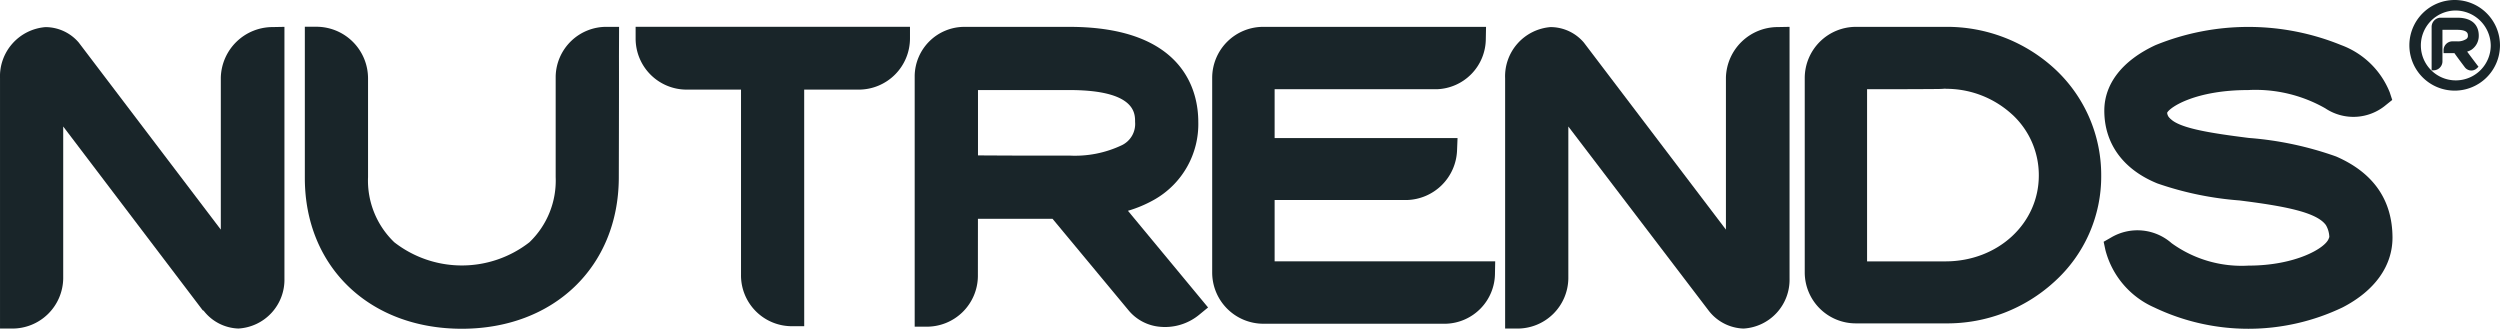
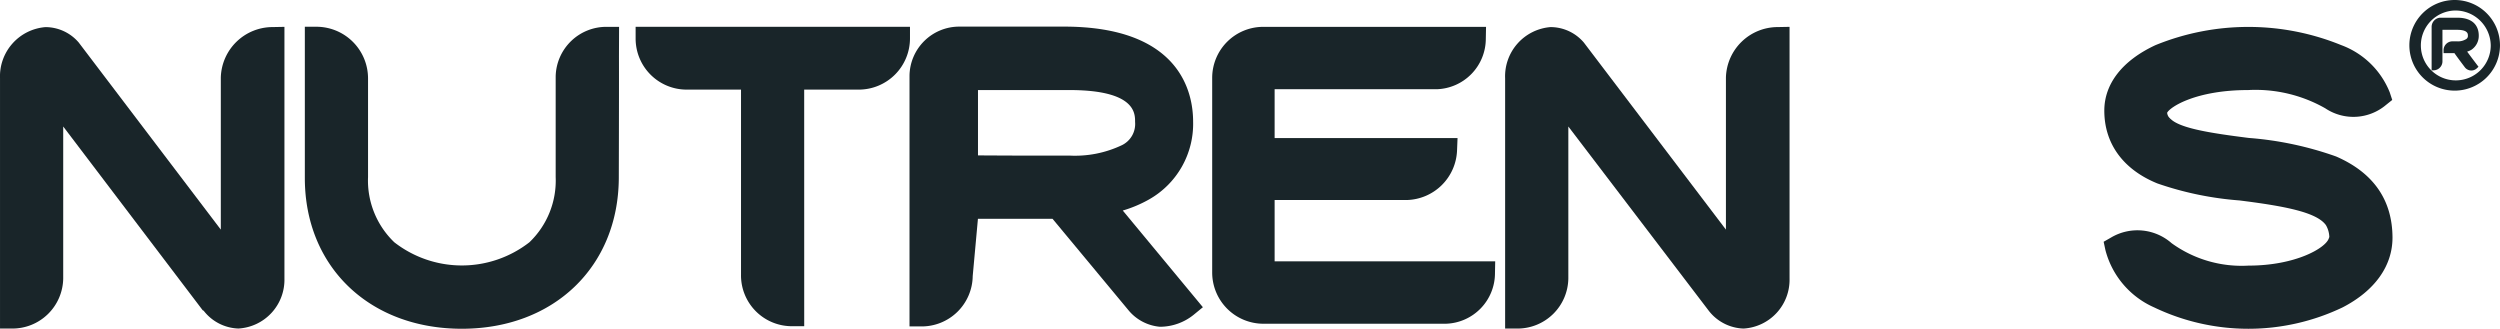
<svg xmlns="http://www.w3.org/2000/svg" width="200" height="26.299" viewBox="0 0 200 26.299">
  <g id="Marca_Nutrends" data-name="Marca Nutrends" transform="translate(0 0)">
    <g id="White">
      <path id="Caminho_1" data-name="Caminho 1" d="M32.415,45.03A3.514,3.514,0,0,0,29.761,43.8h0a3.951,3.951,0,0,0-3.641,4.094V67.915h.929a4.067,4.067,0,0,0,4.127-3.994V51.751l11.159,14.7.078.039a3.665,3.665,0,0,0,2.764,1.423H45.2a3.909,3.909,0,0,0,3.674-3.994V43.779l-.947.018a4.149,4.149,0,0,0-4.143,4.028V60" transform="translate(-26.119 -41.631)" fill="#192529" />
      <path id="Caminho_2" data-name="Caminho 2" d="M96.185,43.779h-.944a4.052,4.052,0,0,0-4.128,3.961V55.8a6.832,6.832,0,0,1-2.1,5.212,8.8,8.8,0,0,1-10.811,0,6.833,6.833,0,0,1-2.1-5.213v-7.9a4.133,4.133,0,0,0-4.128-4.128h-.928V55.872c0,7.1,5.164,12.059,12.559,12.059,7.358,0,12.523-4.957,12.558-12.054v0c.017-5.551.017-8.345.013-9.749" transform="translate(-46.659 -41.631)" fill="#192529" />
      <path id="Caminho_3" data-name="Caminho 3" d="M132.985,48.8h4.37a4.1,4.1,0,0,0,4.094-4.094v-.929H119.5v.929a4.082,4.082,0,0,0,4.061,4.094h4.37V63.6a4.067,4.067,0,0,0,3.994,4.127h1.062Z" transform="translate(-68.65 -41.631)" fill="#192529" />
-       <path id="Caminho_4" data-name="Caminho 4" d="M165.559,59.133h5.966l6.085,7.326a3.671,3.671,0,0,0,2.507,1.313q.207.02.414.02a4.306,4.306,0,0,0,2.717-.972l.721-.592-6.409-7.734a9.988,9.988,0,0,0,2.1-.887,6.944,6.944,0,0,0,3.527-6.234c0-2.283-1.007-7.593-10.327-7.593h-8.4a3.981,3.981,0,0,0-3.961,3.895v20.09h.928a4.083,4.083,0,0,0,4.128-4.028Zm12.571-7.76a1.888,1.888,0,0,1-1.045,1.868,8.739,8.739,0,0,1-4.225.836H168.5c-1.143,0-1.8-.012-2.937-.012V48.835h7.3C178.131,48.835,178.131,50.678,178.131,51.372Z" transform="translate(-87.324 -41.631)" fill="#192529" />
+       <path id="Caminho_4" data-name="Caminho 4" d="M165.559,59.133h5.966l6.085,7.326a3.671,3.671,0,0,0,2.507,1.313a4.306,4.306,0,0,0,2.717-.972l.721-.592-6.409-7.734a9.988,9.988,0,0,0,2.1-.887,6.944,6.944,0,0,0,3.527-6.234c0-2.283-1.007-7.593-10.327-7.593h-8.4a3.981,3.981,0,0,0-3.961,3.895v20.09h.928a4.083,4.083,0,0,0,4.128-4.028Zm12.571-7.76a1.888,1.888,0,0,1-1.045,1.868,8.739,8.739,0,0,1-4.225.836H168.5c-1.143,0-1.8-.012-2.937-.012V48.835h7.3C178.131,48.835,178.131,50.678,178.131,51.372Z" transform="translate(-87.324 -41.631)" fill="#192529" />
      <path id="Caminho_5" data-name="Caminho 5" d="M264.907,60V47.825a4.15,4.15,0,0,1,4.144-4.028l.946-.018V63.921a3.908,3.908,0,0,1-3.674,3.994H266.3a3.667,3.667,0,0,1-2.765-1.423L252.3,51.751v12.17a4.067,4.067,0,0,1-4.128,3.994h-.929V47.892a3.95,3.95,0,0,1,3.641-4.094h0a3.512,3.512,0,0,1,2.654,1.233" transform="translate(-126.833 -41.631)" fill="#192529" />
-       <path id="Caminho_6" data-name="Caminho 6" d="M311.277,47.163a12.732,12.732,0,0,0-8.767-3.384h-7.131a4.1,4.1,0,0,0-4.128,4.061v15.6a4.082,4.082,0,0,0,4.094,4.061h7.165a12.682,12.682,0,0,0,8.728-3.346,11.34,11.34,0,0,0,3.731-8.48A11.569,11.569,0,0,0,311.277,47.163Zm-3.4,3.654h0a6.587,6.587,0,0,1,2.1,4.854c0,3.852-3.281,6.87-7.469,6.87h-6.27V48.769c3.049,0,4.618-.009,5.424-.016.313,0,.6-.006.845-.034v.017A7.8,7.8,0,0,1,307.874,50.817Z" transform="translate(-146.872 -41.631)" fill="#192529" />
      <path id="Caminho_7" data-name="Caminho 7" d="M353.71,54.15a26.925,26.925,0,0,0-6.968-1.482l-.142-.017c-2.81-.358-5.4-.744-6.147-1.523l-.121.118.113-.125-.007-.007a.652.652,0,0,1-.246-.465c.241-.465,2.306-1.814,6.491-1.814a11.277,11.277,0,0,1,6.163,1.463,4.041,4.041,0,0,0,4.853-.271l.5-.4-.2-.61a6.666,6.666,0,0,0-3.883-3.778,19.684,19.684,0,0,0-14.851,0c-2.647,1.227-4.1,3.088-4.1,5.241,0,2.643,1.508,4.712,4.244,5.825a25.974,25.974,0,0,0,6.567,1.361c3.73.466,6.189.961,6.916,1.973a2,2,0,0,1,.274.953l-.048.13c-.286.775-2.677,2.158-6.427,2.158a9.561,9.561,0,0,1-6.141-1.793,4.139,4.139,0,0,0-4.85-.451l-.588.336.141.663a6.909,6.909,0,0,0,3.9,4.588,17.466,17.466,0,0,0,15.073,0c2.576-1.328,3.994-3.312,3.994-5.586C358.208,57.634,356.7,55.452,353.71,54.15Z" transform="translate(-166.82 -41.631)" fill="#192529" />
      <path id="Caminho_9" data-name="Caminho 9" d="M209.2,62.539V57.633h10.568a4.131,4.131,0,0,0,4.027-3.99l.038-.966H209.2V48.769h12.967a4.05,4.05,0,0,0,3.928-4.043l.018-.947H208.3a4.083,4.083,0,0,0-4.095,4.061V63.469a4.1,4.1,0,0,0,4.128,4.061v0H222.9a4.049,4.049,0,0,0,3.928-4.043l.018-.947Z" transform="translate(-107.23 -41.631)" fill="#192529" />
      <path id="Caminho_8" data-name="Caminho 8" d="M383.793,48.363a3.625,3.625,0,1,1,3.626-3.614A3.626,3.626,0,0,1,383.793,48.363Zm0-6.408a2.795,2.795,0,1,0,2.886,2.793A2.828,2.828,0,0,0,383.793,41.955Zm1.332,3.143a1.3,1.3,0,0,1-.333.144s.221.308.907,1.211l-.129.124a.649.649,0,0,1-.963-.082c-.758-1.007-.832-1.131-.832-1.131h-.869V45.1a.714.714,0,0,1,.666-.679H384a1.218,1.218,0,0,0,.684-.164.294.294,0,0,0,.167-.307c0-.123,0-.451-.851-.451h-1.184V46a.72.72,0,0,1-.7.739h-.166V43.249a.737.737,0,0,1,.666-.719H384c1.555,0,1.721.986,1.721,1.417A1.344,1.344,0,0,1,385.125,45.1Z" transform="translate(-187.42 -41.113)" fill="#192529" />
    </g>
  </g>
</svg>